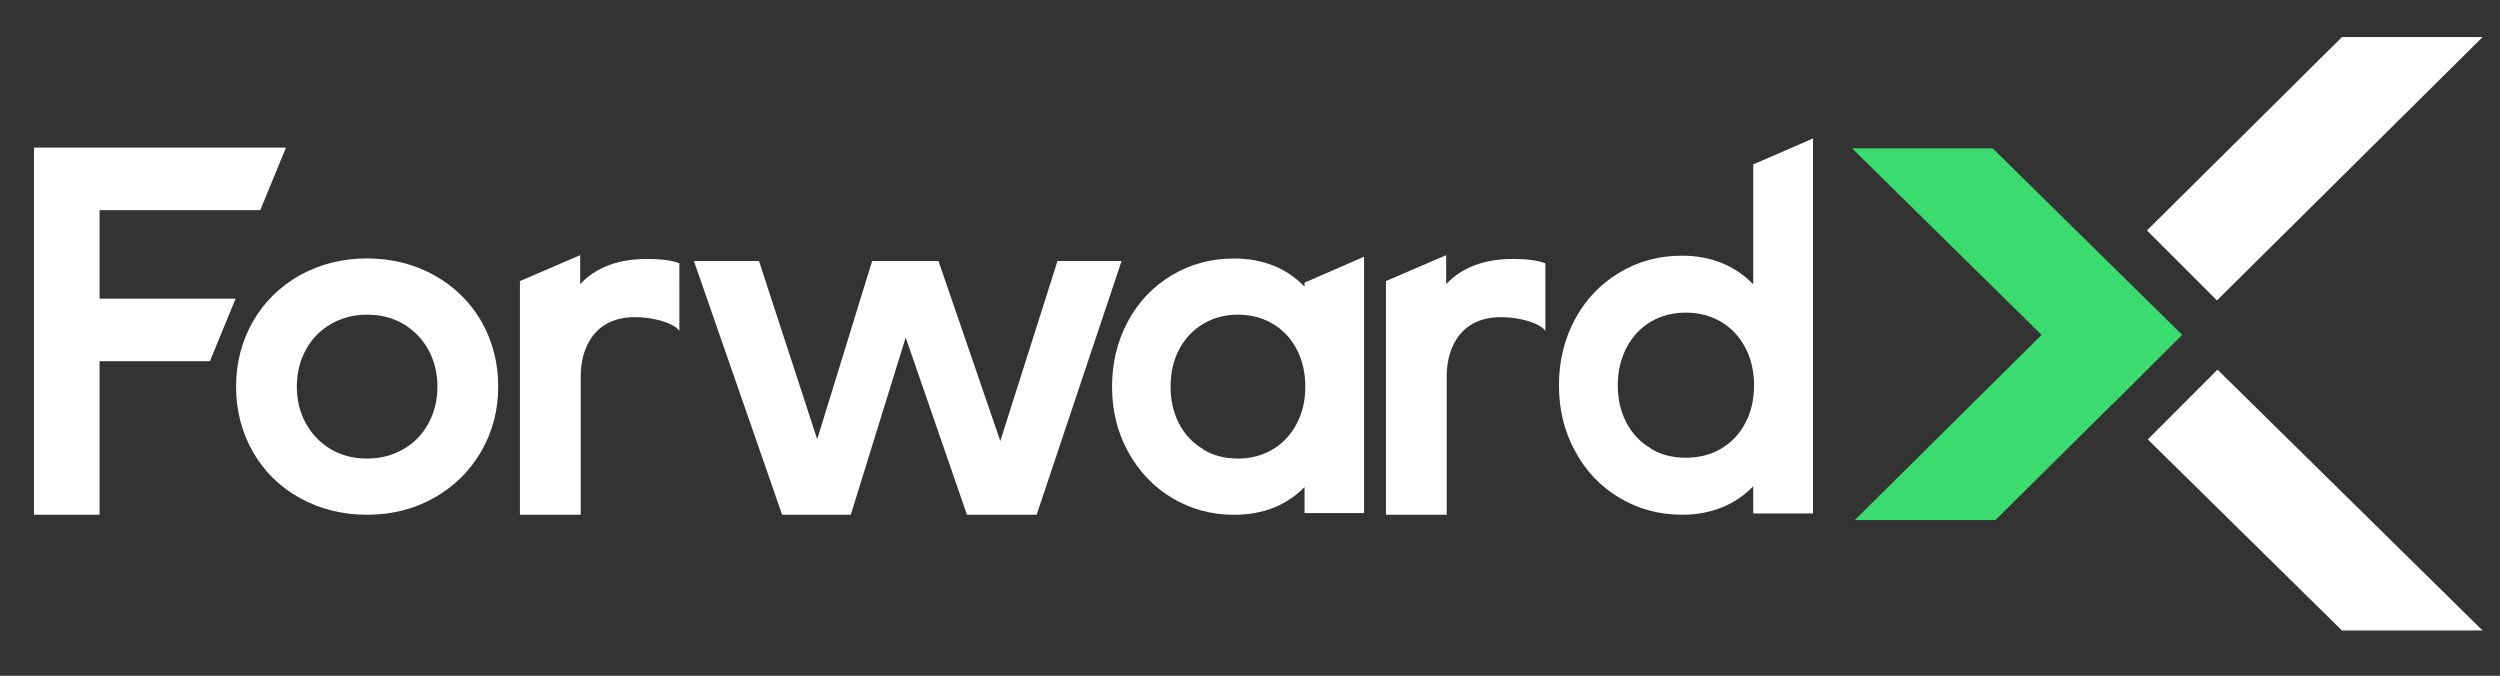
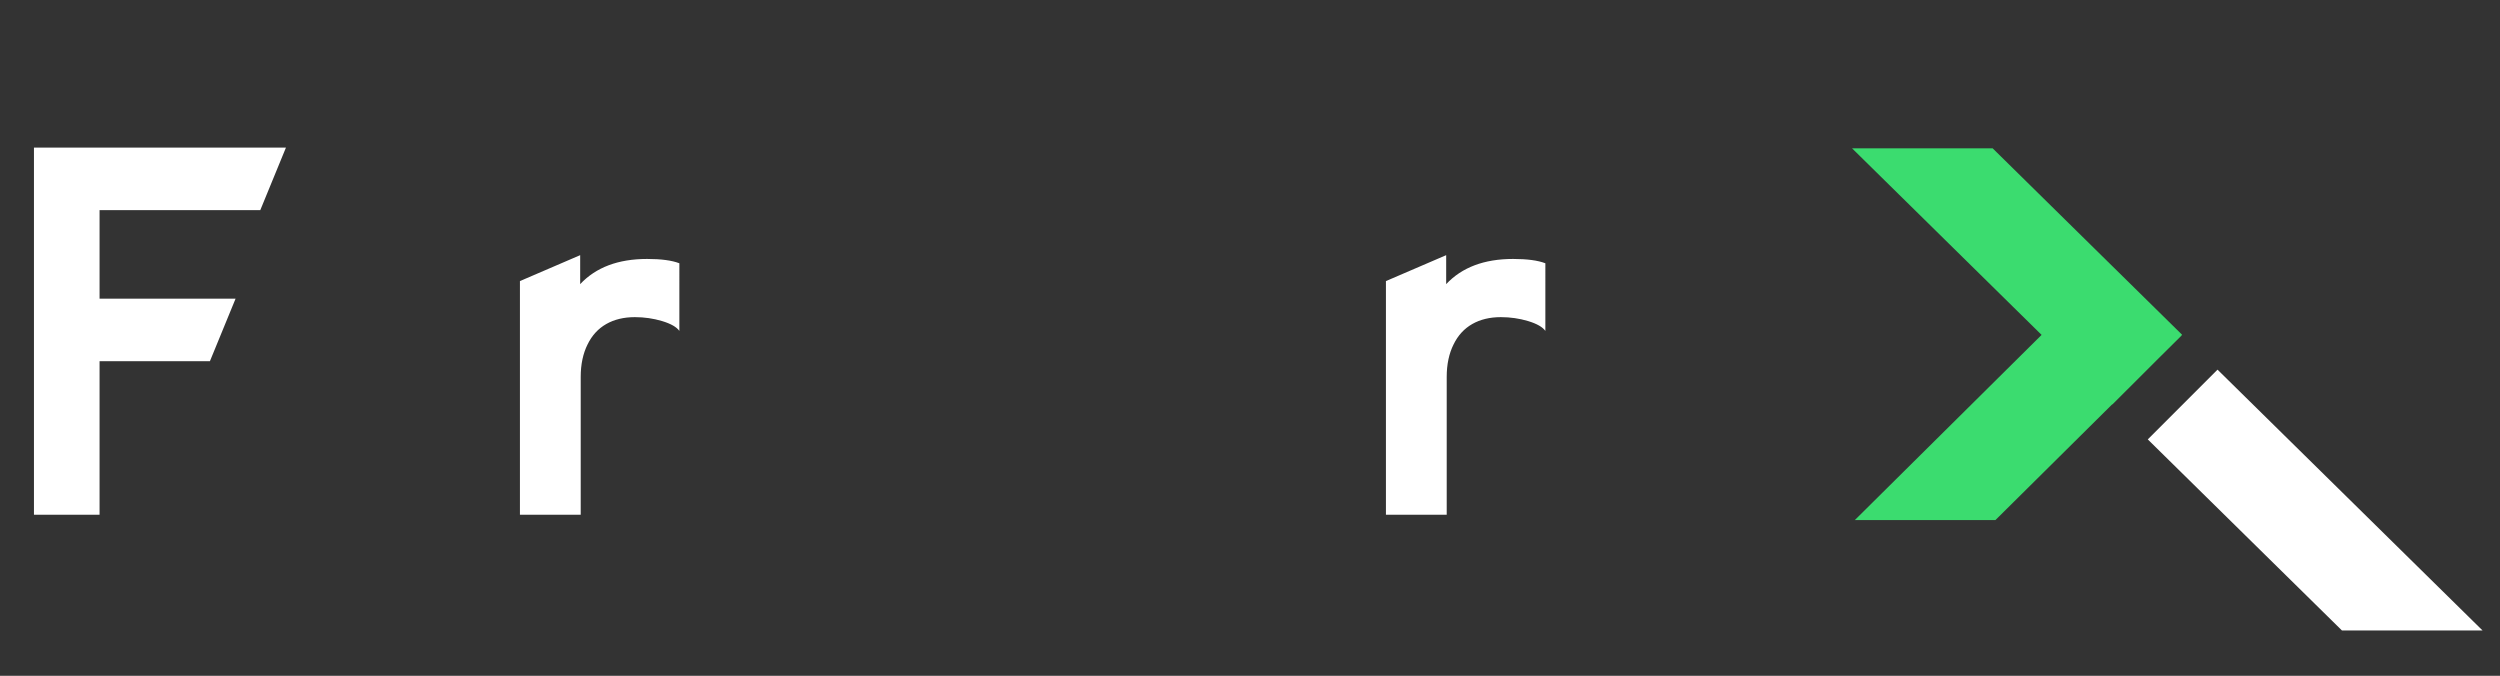
<svg xmlns="http://www.w3.org/2000/svg" id="Layer_1" x="0px" y="0px" width="606.67px" height="164px" viewBox="53 137 606.67 164" style="enable-background:new 53 137 606.67 164;" xml:space="preserve">
  <rect x="53" y="137" width="606.67" height="164" fill="#333333" stroke="none" />
  <style type="text/css">	.st0{fill:#FFFFFF;}	.st1{fill:#3BDC6F;}</style>
  <g>
-     <path class="st0" d="M369.57,261.48v-6.29c-4.4,4.48-10.1,6.73-17.09,6.73c-5.47,0-10.47-1.35-14.99-4.04s-8.1-6.45-10.74-11.26  c-2.59-4.69-3.89-9.95-3.89-15.79c0-5.76,1.27-11.02,3.83-15.8c2.55-4.77,6.11-8.51,10.67-11.23c4.52-2.72,9.56-4.07,15.12-4.07  c3.46,0,6.63,0.58,9.53,1.73s5.42,2.86,7.56,5.12v-0.99l14.44-6.29v62.2h-14.44V261.48z M344.99,215.58  c-2.49,1.48-4.43,3.54-5.83,6.17s-2.1,5.66-2.1,9.07c0,3.37,0.69,6.37,2.07,9.01c1.38,2.63,3.32,4.69,5.83,6.17v0.06  c2.38,1.48,5.2,2.22,8.45,2.22c3.13,0,5.93-0.74,8.42-2.22c2.49-1.48,4.43-3.56,5.83-6.23c1.4-2.63,2.1-5.63,2.1-9.01  c0-3.33-0.69-6.33-2.07-9.01c-1.38-2.67-3.32-4.75-5.83-6.23c-2.51-1.48-5.33-2.22-8.45-2.22  C350.28,213.35,347.47,214.1,344.99,215.58" />
-     <path class="st0" d="M470.75,200.8c2.92,1.17,5.49,2.91,7.71,5.21v-29.12l14.5-6.29v91.01h-14.5V255  c-2.18,2.26-4.73,3.98-7.65,5.15c-2.92,1.17-6.13,1.76-9.63,1.76c-5.51,0-10.57-1.37-15.18-4.1c-4.61-2.74-8.21-6.53-10.8-11.38  c-2.59-4.69-3.89-10.02-3.89-15.98c0-5.8,1.29-11.11,3.86-15.92c2.57-4.81,6.16-8.6,10.77-11.35c4.52-2.76,9.6-4.13,15.24-4.13  C464.65,199.04,467.83,199.63,470.75,200.8 M453.63,215.05c-2.49,1.46-4.45,3.55-5.89,6.26c-1.44,2.76-2.16,5.8-2.16,9.13  c0,3.42,0.7,6.46,2.1,9.13c1.4,2.68,3.37,4.75,5.92,6.23v0.06c2.38,1.48,5.22,2.22,8.51,2.22c3.21,0,6.07-0.74,8.58-2.22  c2.51-1.48,4.46-3.56,5.86-6.23c1.4-2.63,2.1-5.7,2.1-9.19c0-3.37-0.71-6.41-2.13-9.1s-3.39-4.78-5.89-6.26  c-2.55-1.48-5.39-2.22-8.52-2.22C458.95,212.86,456.12,213.59,453.63,215.05" />
-     <path class="st0" d="M158.26,203.73c4.87,2.68,8.71,6.4,11.51,11.17c2.75,4.81,4.13,10.12,4.13,15.92c0,5.72-1.38,10.96-4.13,15.73  c-2.76,4.77-6.58,8.53-11.48,11.29c-4.81,2.71-10.22,4.07-16.23,4.07c-5.92,0-11.32-1.34-16.2-4.01  c-4.87-2.67-8.69-6.39-11.44-11.17c-2.76-4.81-4.13-10.12-4.13-15.92c0-5.76,1.37-11.02,4.1-15.8c2.73-4.77,6.57-8.53,11.51-11.29  c4.89-2.67,10.28-4.01,16.17-4.01C147.99,199.72,153.39,201.06,158.26,203.73 M133.39,215.58c-2.61,1.48-4.66,3.56-6.14,6.23  c-1.48,2.72-2.22,5.72-2.22,9.01s0.73,6.26,2.19,8.92c1.46,2.65,3.51,4.76,6.14,6.32c2.55,1.48,5.45,2.22,8.7,2.22  c3.21,0,6.12-0.74,8.73-2.22c2.61-1.48,4.66-3.56,6.14-6.23c1.48-2.72,2.22-5.72,2.22-9.01c0-3.29-0.73-6.26-2.19-8.92  c-1.46-2.65-3.51-4.76-6.14-6.32c-2.55-1.48-5.47-2.22-8.76-2.22C138.89,213.35,136.01,214.1,133.39,215.58" />
    <path class="st0" d="M217.86,217.3c-0.66-0.94-2.05-1.74-4.17-2.38c-2.12-0.64-4.33-0.96-6.63-0.96c-2.67,0-4.99,0.56-6.94,1.67  s-3.47,2.76-4.53,4.94c-1.11,2.22-1.67,4.85-1.67,7.9v33.44h-14.75v-56.7l14.62-6.29v7.03c3.82-4.07,9.23-6.11,16.23-6.11  c3.41,0,6.03,0.35,7.84,1.05L217.86,217.3L217.86,217.3z" />
    <path class="st0" d="M428.01,217.3c-0.66-0.94-2.05-1.74-4.17-2.38c-2.12-0.64-4.33-0.96-6.63-0.96c-2.67,0-4.99,0.56-6.94,1.67  s-3.47,2.76-4.53,4.94c-1.11,2.22-1.67,4.85-1.67,7.9v33.44h-14.75v-56.7l14.62-6.29v7.03c3.83-4.07,9.23-6.11,16.23-6.11  c3.41,0,6.03,0.35,7.84,1.05L428.01,217.3L428.01,217.3z" />
-     <polygon class="st0" points="264.64,200.34 280.74,200.34 295.74,244.02 309.62,200.34 325.17,200.34 304.56,261.91 287.65,261.91   272.78,218.91 259.46,261.91 242.8,261.91 221.39,200.34 237.18,200.34 251.31,243.59  " />
    <polygon class="st0" points="77.16,209.47 110.17,209.47 103.94,224.65 77.16,224.65 77.16,261.91 61.24,261.91 61.24,172.82   122.39,172.82 116.16,188 77.16,188  " />
-     <polygon class="st0" points="655.44,146 621.32,146 574,192.92 590.99,209.9  " />
    <polygon class="st1" points="576.33,224.44 582.42,218.4 582.39,218.37 582.53,218.24 565.68,201.66 565.43,201.41 565.43,201.42   536.56,173 502.44,173 548.43,218.27 503.1,263.21 537.22,263.21 565.56,235.12 565.6,235.16  " />
    <polygon class="st0" points="574.2,243.63 621.32,290 655.44,290 591.12,226.7  " />
  </g>
</svg>